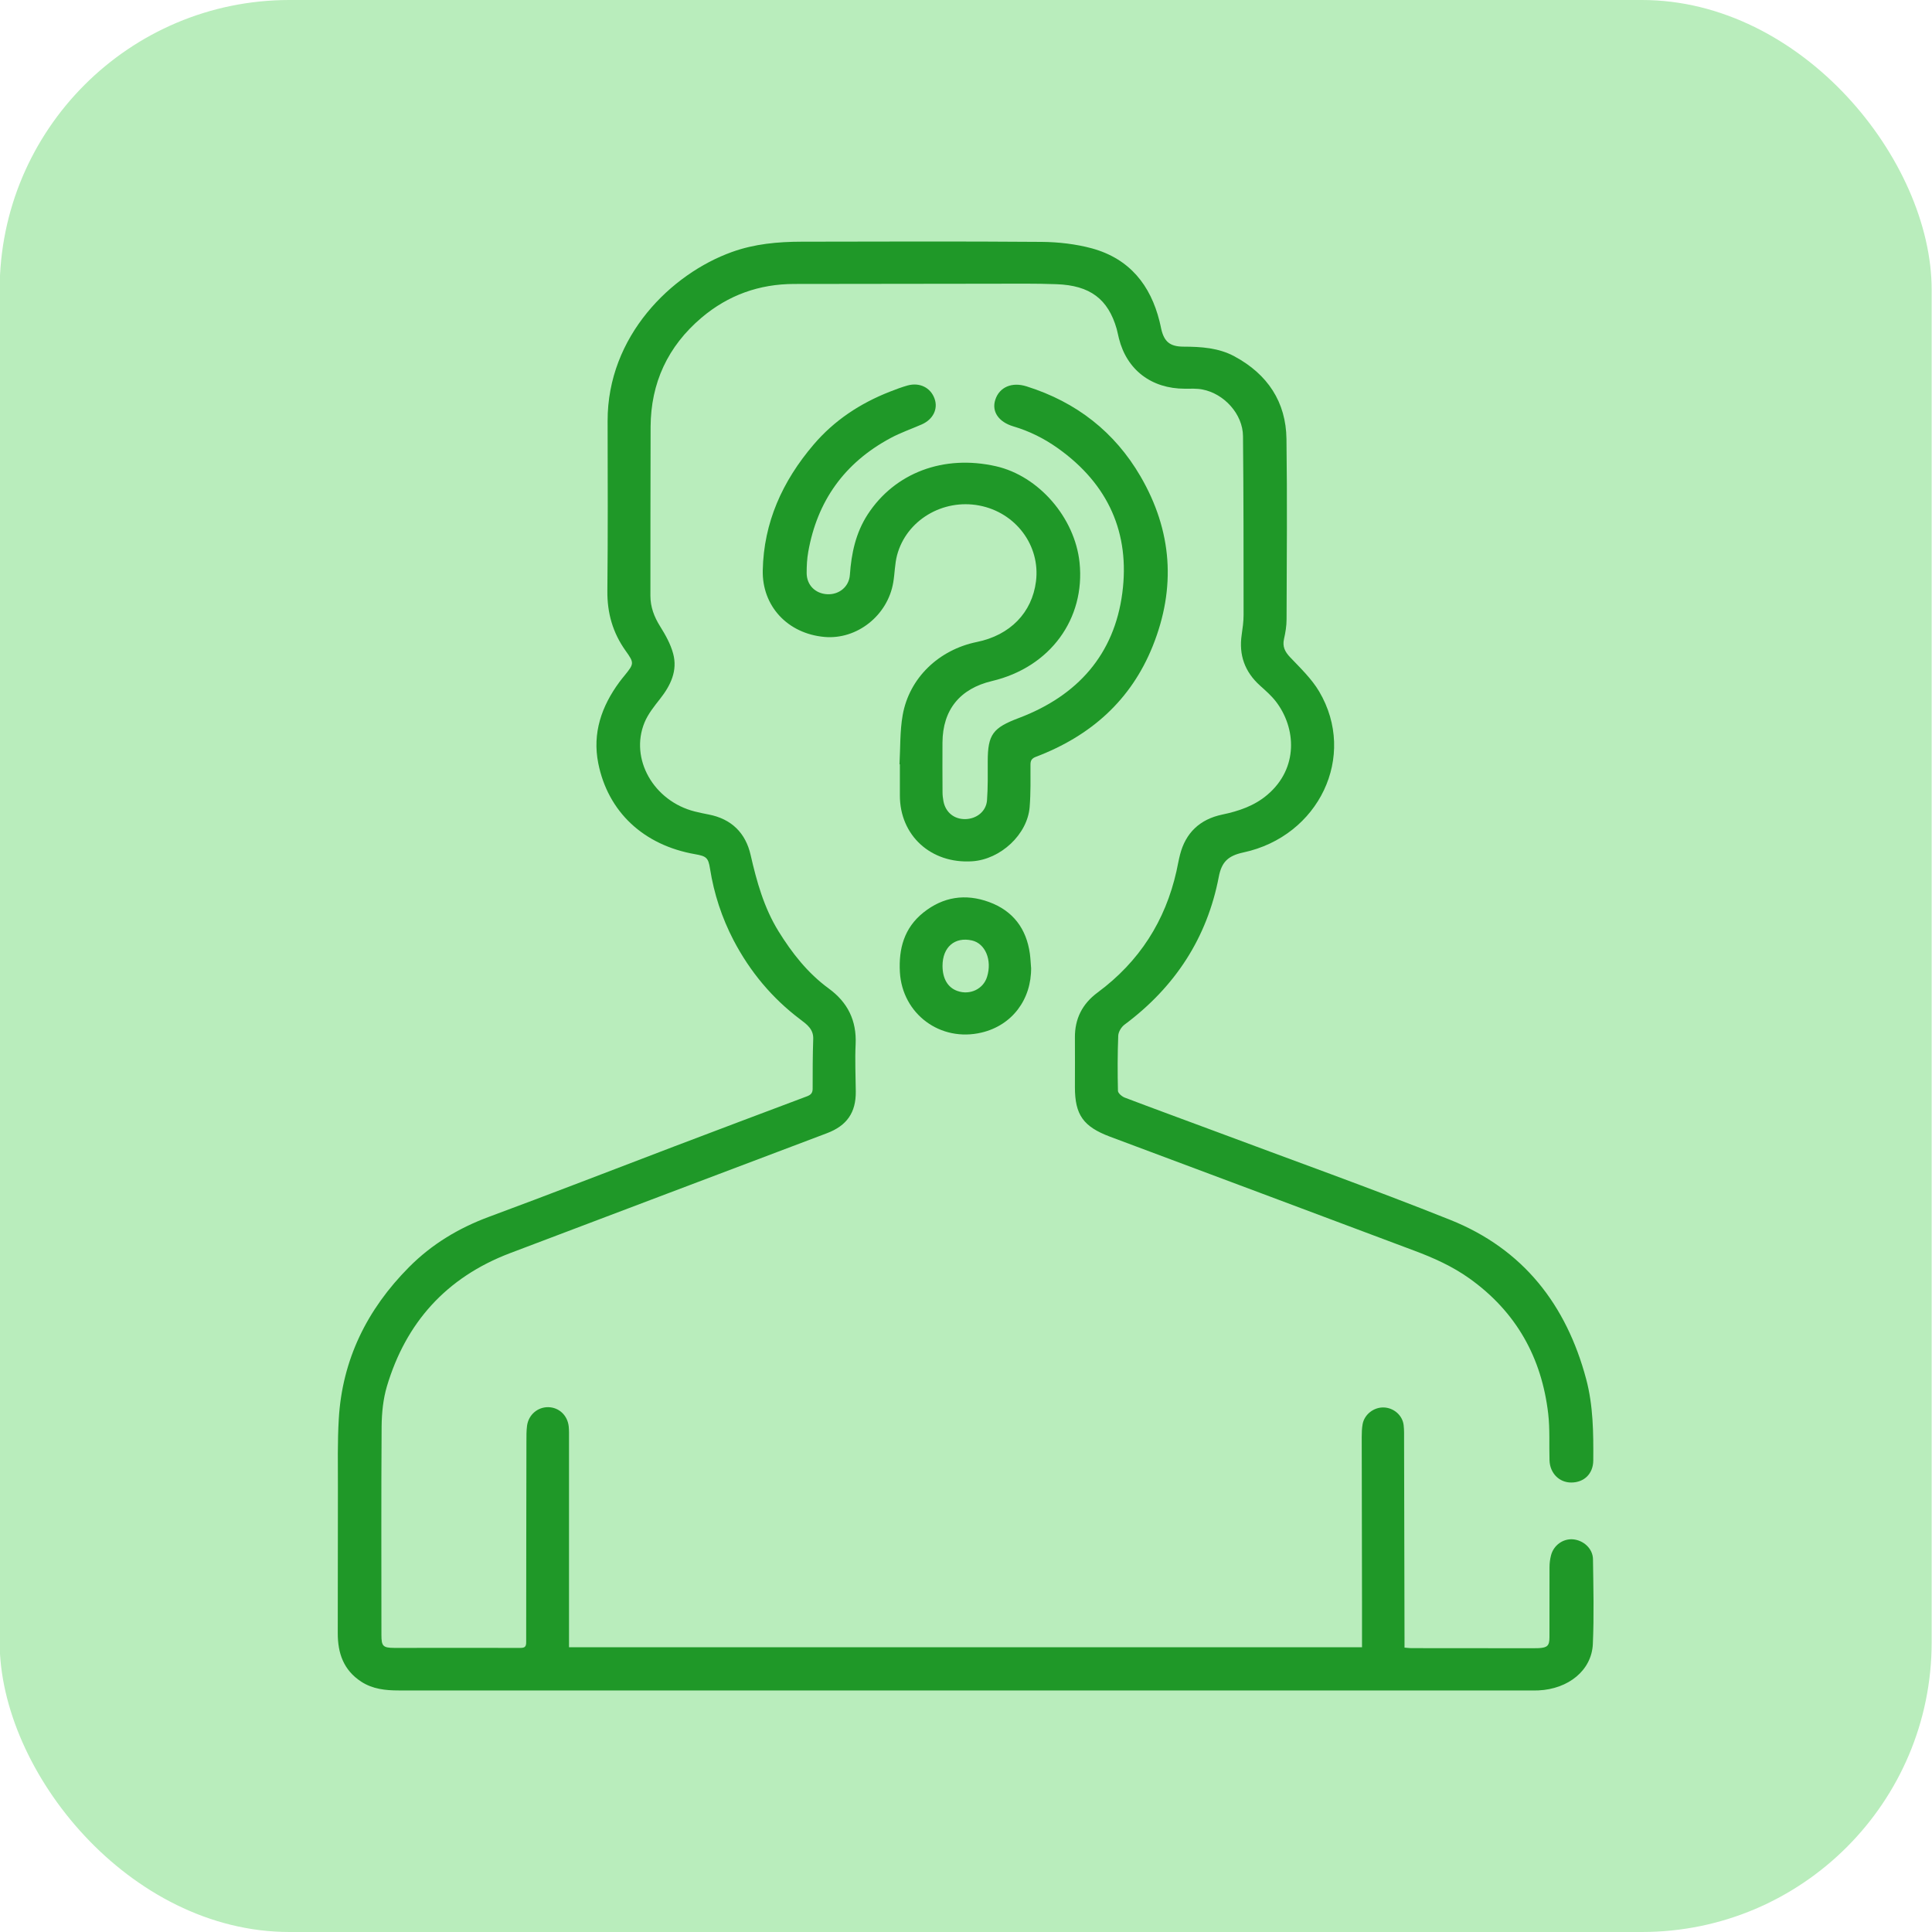
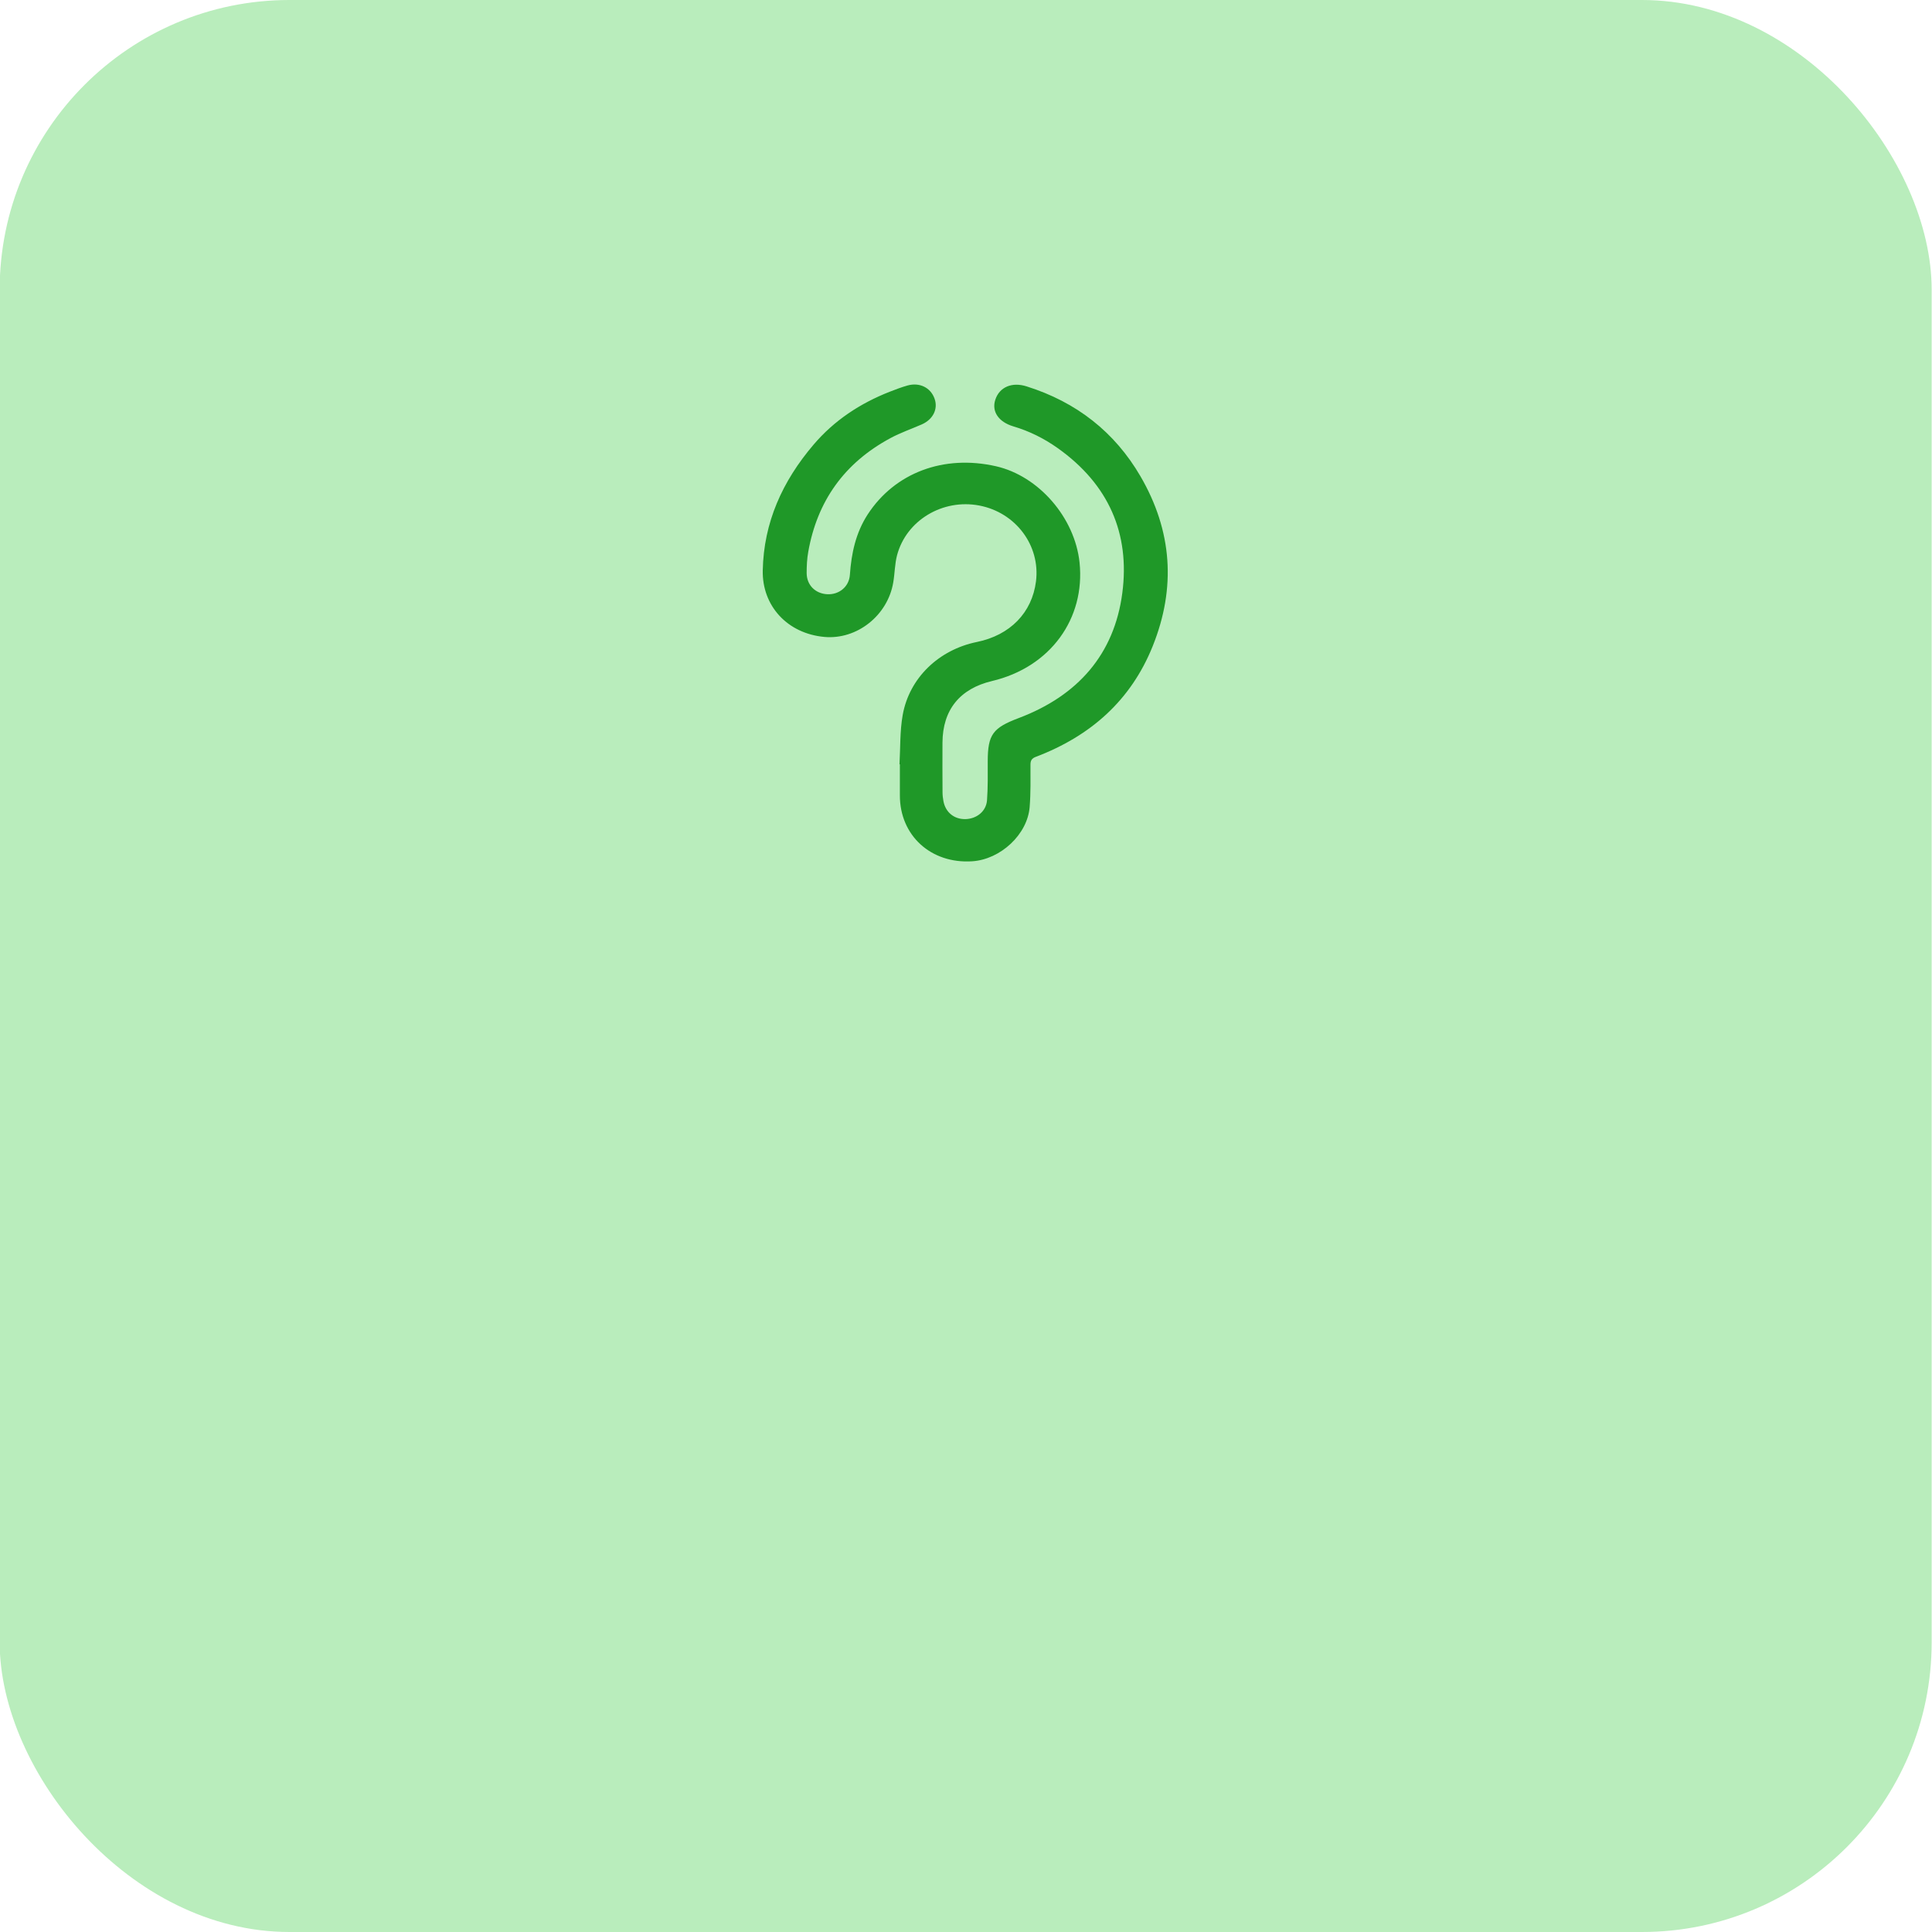
<svg xmlns="http://www.w3.org/2000/svg" width="40" height="40" viewBox="0 0 40 40" fill="none">
  <rect x="-0.007" width="40" height="40" rx="6" fill="#B9EDBC" />
  <g clip-path="url(#clip0_12_2002)">
-     <path d="M28.199 34.111C28.199 33.797 28.199 33.494 28.199 33.192C28.196 32.045 28.194 30.898 28.193 29.751C28.193 29.663 28.196 29.574 28.211 29.488C28.247 29.283 28.445 29.132 28.652 29.14C28.858 29.148 29.037 29.303 29.061 29.506C29.073 29.607 29.07 29.71 29.07 29.813C29.074 31.185 29.076 32.557 29.079 33.928C29.079 33.985 29.079 34.043 29.079 34.112C29.127 34.115 29.171 34.123 29.214 34.123C30.056 34.124 30.898 34.124 31.738 34.125C31.778 34.125 31.819 34.125 31.859 34.123C32.038 34.112 32.079 34.072 32.08 33.899C32.08 33.416 32.08 32.932 32.081 32.449C32.081 32.367 32.091 32.283 32.112 32.203C32.165 31.993 32.36 31.854 32.565 31.87C32.786 31.888 32.979 32.064 32.981 32.283C32.989 32.869 33.004 33.456 32.978 34.041C32.952 34.583 32.472 34.97 31.851 34.998C31.806 35 31.76 34.999 31.715 34.999C23.896 34.999 16.076 34.999 8.257 34.999C7.981 34.999 7.714 34.971 7.477 34.816C7.111 34.576 6.993 34.226 6.993 33.817C6.996 32.811 6.993 31.805 6.996 30.799C6.996 30.326 6.986 29.852 7.014 29.379C7.085 28.154 7.595 27.113 8.47 26.233C8.939 25.761 9.494 25.426 10.126 25.192C11.403 24.719 12.673 24.225 13.945 23.741C14.863 23.393 15.781 23.045 16.7 22.701C16.782 22.671 16.823 22.635 16.825 22.547C16.825 22.2 16.825 21.853 16.837 21.508C16.843 21.309 16.708 21.211 16.573 21.109C15.982 20.665 15.526 20.113 15.188 19.468C14.944 18.999 14.782 18.504 14.7 17.984C14.665 17.758 14.622 17.726 14.396 17.686C13.327 17.501 12.587 16.811 12.386 15.801C12.263 15.178 12.452 14.626 12.824 14.121C12.859 14.073 12.897 14.027 12.934 13.982C13.128 13.741 13.135 13.728 12.951 13.471C12.684 13.096 12.57 12.687 12.575 12.231C12.587 11.059 12.582 9.887 12.58 8.716C12.576 6.958 13.9 5.667 15.155 5.217C15.62 5.049 16.105 5.005 16.595 5.004C18.253 5.001 19.91 4.995 21.567 5.008C21.915 5.011 22.274 5.052 22.61 5.143C23.391 5.359 23.821 5.907 24.007 6.653C24.021 6.705 24.03 6.759 24.042 6.81C24.103 7.075 24.223 7.176 24.503 7.177C24.868 7.178 25.231 7.201 25.558 7.378C26.248 7.75 26.625 8.325 26.635 9.089C26.652 10.334 26.641 11.579 26.637 12.824C26.637 12.96 26.614 13.097 26.584 13.229C26.549 13.385 26.601 13.492 26.711 13.608C26.925 13.833 27.156 14.054 27.311 14.315C28.105 15.658 27.305 17.314 25.743 17.649C25.427 17.717 25.293 17.845 25.234 18.152C24.993 19.414 24.331 20.433 23.281 21.215C23.215 21.264 23.156 21.363 23.152 21.442C23.137 21.823 23.137 22.204 23.146 22.584C23.146 22.632 23.227 22.701 23.285 22.724C23.879 22.95 24.478 23.168 25.073 23.39C26.723 24.008 28.385 24.601 30.021 25.254C31.545 25.862 32.431 27.023 32.839 28.549C32.987 29.103 32.991 29.669 32.987 30.235C32.986 30.511 32.799 30.694 32.53 30.694C32.282 30.694 32.09 30.502 32.081 30.235C32.071 29.912 32.091 29.588 32.054 29.269C31.919 28.114 31.398 27.163 30.419 26.466C30.07 26.218 29.684 26.044 29.285 25.895C27.184 25.106 25.084 24.32 22.982 23.534C22.429 23.326 22.254 23.082 22.255 22.506C22.255 22.164 22.258 21.823 22.255 21.481C22.252 21.092 22.407 20.783 22.727 20.547C23.591 19.907 24.126 19.066 24.357 18.039C24.382 17.925 24.402 17.809 24.431 17.696C24.546 17.246 24.838 16.963 25.305 16.865C25.648 16.793 25.97 16.685 26.241 16.454C26.887 15.904 26.836 15.071 26.416 14.524C26.324 14.405 26.206 14.301 26.091 14.198C25.77 13.91 25.646 13.559 25.708 13.141C25.727 13.007 25.747 12.87 25.747 12.734C25.747 11.499 25.747 10.264 25.735 9.029C25.731 8.576 25.347 8.149 24.891 8.063C24.774 8.041 24.651 8.048 24.53 8.048C23.838 8.047 23.329 7.658 23.166 7.006C23.149 6.939 23.137 6.873 23.119 6.807C22.942 6.193 22.57 5.908 21.873 5.884C21.43 5.867 20.987 5.874 20.543 5.874C19.178 5.874 17.812 5.879 16.447 5.879C15.716 5.879 15.075 6.112 14.526 6.576C13.822 7.173 13.475 7.932 13.47 8.835C13.465 10.002 13.468 11.169 13.466 12.335C13.466 12.566 13.543 12.77 13.667 12.968C13.778 13.145 13.884 13.335 13.937 13.533C14.032 13.885 13.886 14.189 13.666 14.469C13.545 14.622 13.417 14.782 13.344 14.959C13.034 15.712 13.534 16.587 14.385 16.801C14.477 16.824 14.572 16.844 14.665 16.862C15.15 16.953 15.439 17.252 15.541 17.702C15.667 18.253 15.816 18.79 16.117 19.279C16.396 19.73 16.721 20.146 17.157 20.465C17.555 20.755 17.736 21.133 17.715 21.616C17.699 21.942 17.715 22.27 17.718 22.597C17.723 23.033 17.535 23.306 17.118 23.463C14.932 24.29 12.745 25.116 10.558 25.946C9.232 26.45 8.401 27.392 8.01 28.704C7.932 28.968 7.904 29.253 7.901 29.528C7.891 30.968 7.897 32.408 7.897 33.848C7.897 34.08 7.927 34.117 8.163 34.118C9.034 34.12 9.906 34.115 10.777 34.118C10.871 34.118 10.894 34.087 10.894 33.998C10.894 32.612 10.897 31.226 10.899 29.839C10.899 29.732 10.898 29.623 10.912 29.517C10.944 29.289 11.133 29.13 11.353 29.134C11.575 29.139 11.751 29.304 11.775 29.536C11.783 29.618 11.781 29.701 11.781 29.785C11.781 31.22 11.781 32.654 11.781 34.104H28.197L28.199 34.111Z" fill="#1F9828" />
    <path d="M18.623 15.824C18.642 15.485 18.63 15.139 18.689 14.805C18.825 14.037 19.436 13.453 20.223 13.292C20.913 13.152 21.368 12.685 21.449 12.036C21.542 11.294 21.029 10.609 20.273 10.466C19.517 10.323 18.765 10.772 18.573 11.494C18.525 11.675 18.526 11.87 18.494 12.057C18.38 12.744 17.74 13.248 17.068 13.187C16.305 13.118 15.777 12.547 15.792 11.81C15.812 10.816 16.199 9.963 16.844 9.206C17.271 8.705 17.805 8.352 18.422 8.11C18.543 8.063 18.665 8.016 18.79 7.981C19.04 7.912 19.266 8.025 19.348 8.251C19.427 8.466 19.318 8.685 19.082 8.788C18.867 8.882 18.643 8.959 18.439 9.069C17.477 9.585 16.919 10.379 16.734 11.425C16.708 11.568 16.701 11.716 16.701 11.862C16.701 12.114 16.88 12.29 17.128 12.303C17.37 12.315 17.579 12.15 17.596 11.901C17.627 11.457 17.716 11.034 17.965 10.65C18.527 9.788 19.536 9.407 20.62 9.653C21.506 9.854 22.253 10.717 22.351 11.646C22.472 12.808 21.747 13.814 20.538 14.1C19.873 14.258 19.517 14.696 19.513 15.374C19.51 15.717 19.513 16.058 19.514 16.4C19.514 16.463 19.521 16.526 19.533 16.588C19.576 16.817 19.753 16.962 19.984 16.959C20.22 16.955 20.418 16.798 20.435 16.569C20.455 16.301 20.45 16.032 20.45 15.764C20.45 15.203 20.559 15.068 21.093 14.866C22.317 14.404 23.07 13.544 23.236 12.279C23.398 11.046 22.953 10.028 21.902 9.28C21.619 9.079 21.314 8.926 20.978 8.827C20.672 8.735 20.527 8.517 20.607 8.275C20.692 8.015 20.95 7.902 21.256 8C22.288 8.325 23.078 8.945 23.611 9.859C24.27 10.991 24.352 12.167 23.865 13.379C23.416 14.495 22.587 15.236 21.447 15.669C21.362 15.701 21.335 15.745 21.335 15.83C21.335 16.123 21.341 16.416 21.318 16.708C21.273 17.276 20.715 17.794 20.128 17.832C19.276 17.887 18.63 17.3 18.631 16.468C18.631 16.253 18.631 16.039 18.631 15.823C18.628 15.823 18.624 15.823 18.62 15.823L18.623 15.824Z" fill="#1F9828" />
-     <path d="M21.348 20.031C21.357 20.695 20.952 21.229 20.323 21.378C19.469 21.581 18.68 20.993 18.631 20.125C18.605 19.642 18.718 19.213 19.118 18.893C19.527 18.566 19.989 18.497 20.476 18.675C20.977 18.858 21.25 19.23 21.322 19.742C21.335 19.838 21.339 19.936 21.347 20.033L21.348 20.031ZM19.514 19.997C19.514 20.262 19.623 20.447 19.822 20.517C20.082 20.609 20.359 20.477 20.436 20.224C20.544 19.878 20.4 19.534 20.123 19.471C19.767 19.391 19.514 19.609 19.514 19.997Z" fill="#1F9828" />
  </g>
  <defs>
    <clipPath id="clip0_12_2002">
      <rect width="26" height="30" fill="white" transform="translate(6.993 5)" />
    </clipPath>
  </defs>
</svg>